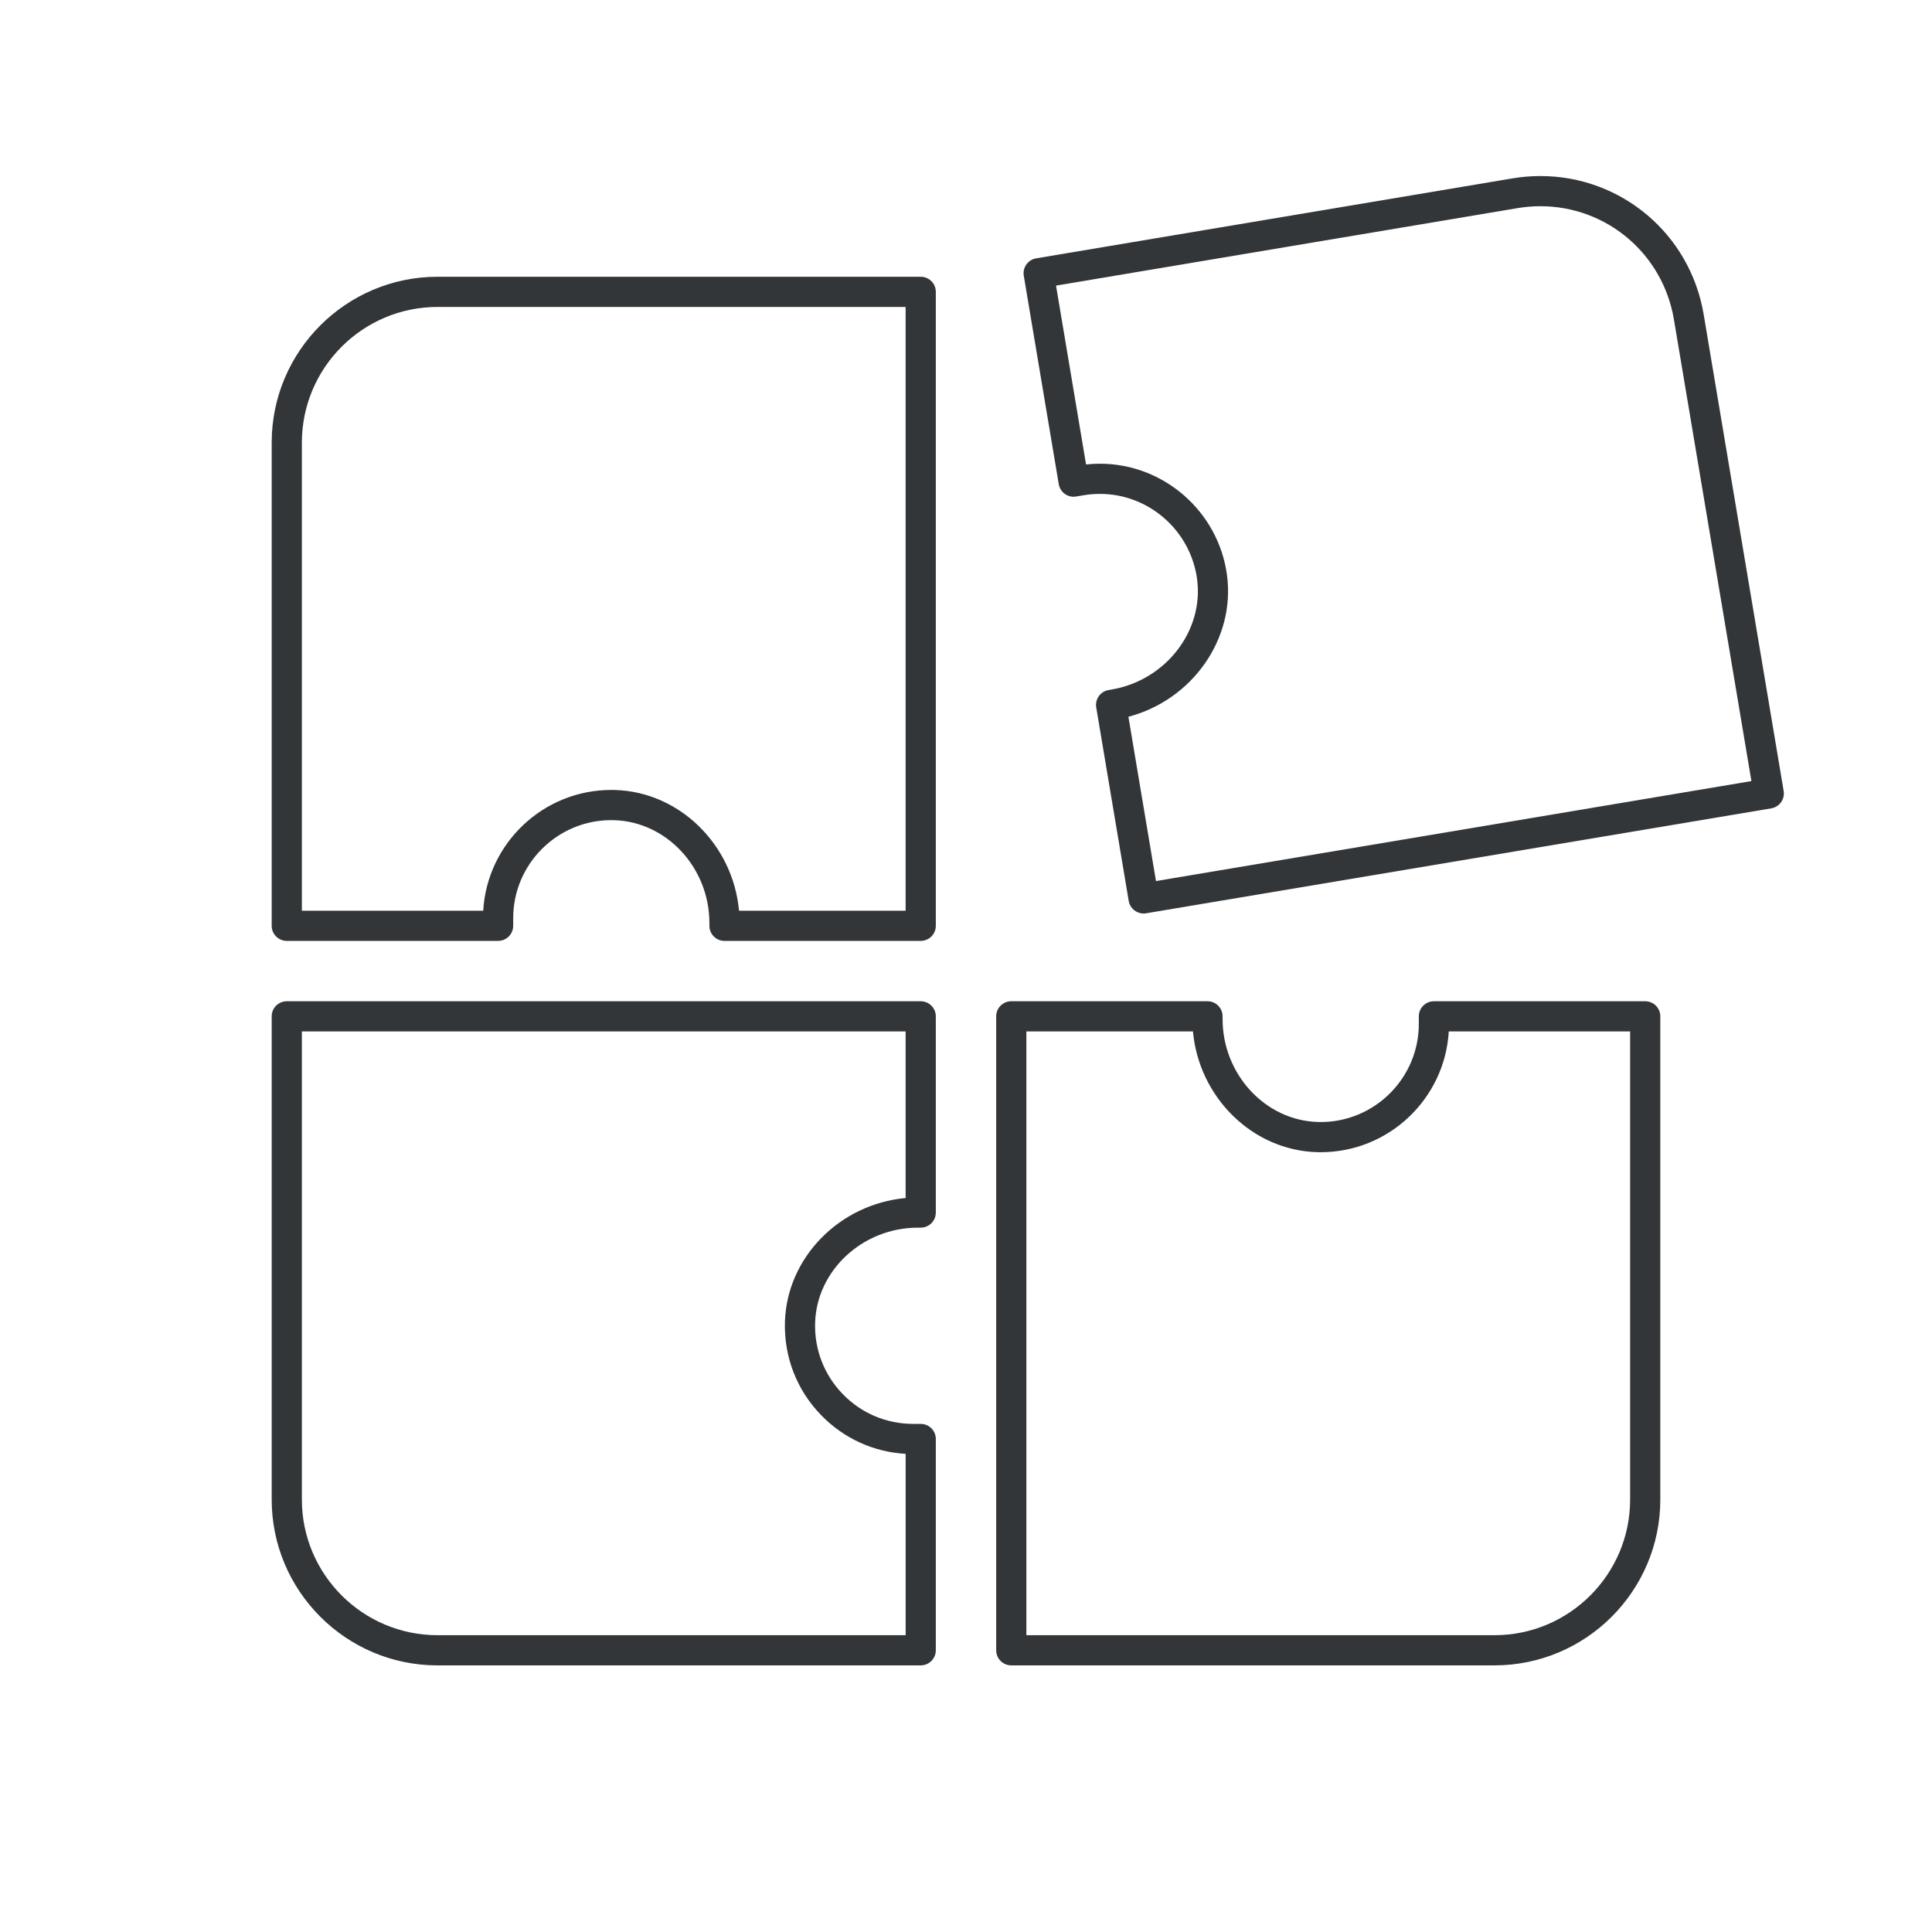
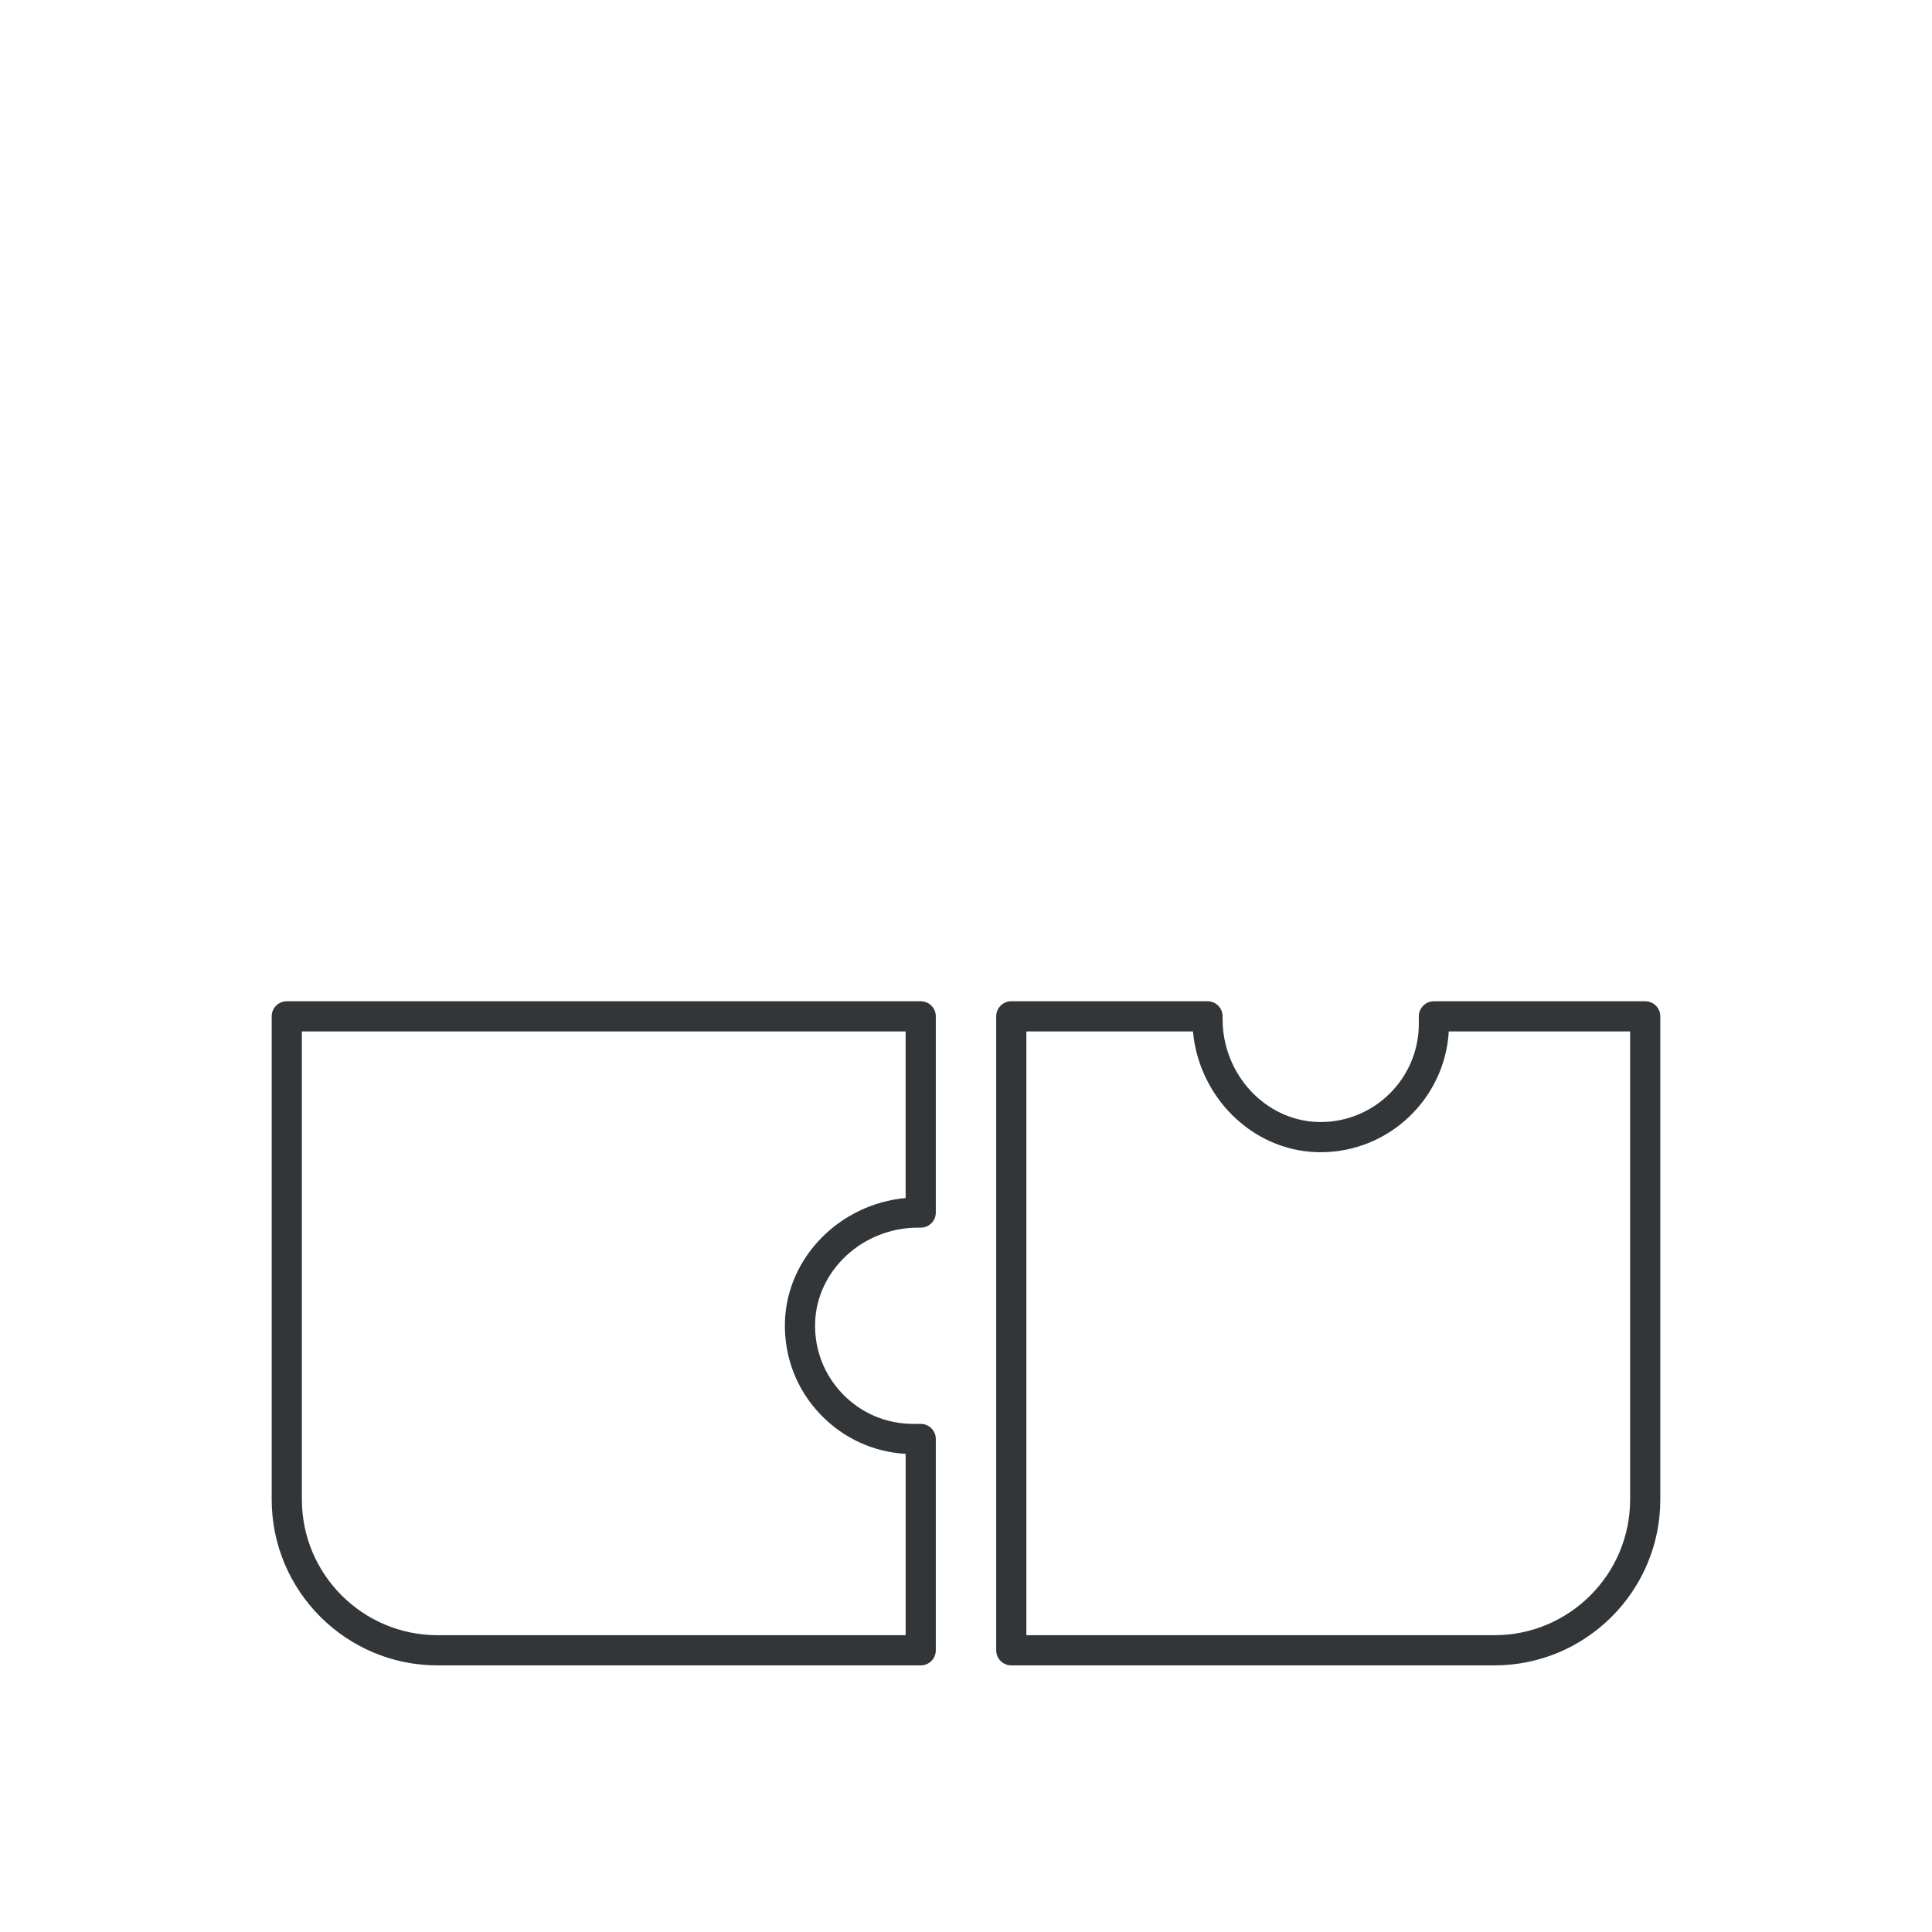
<svg xmlns="http://www.w3.org/2000/svg" enable-background="new 0 0 128 128" id="Слой_1" version="1.1" viewBox="0 0 128 128" xml:space="preserve">
  <g>
-     <path d="M61,18.336H28.987C22.929,18.336,18,23.266,18,29.324v32.012c0,0.553,0.447,1,1,1h14c0.553,0,1-0.447,1-1   v-0.5c0-3.584,2.915-6.5,6.499-6.5L40.7,54.34c3.474,0.104,6.3,3.159,6.3,6.811v0.186c0,0.553,0.447,1,1,1h13c0.553,0,1-0.447,1-1   v-42C62,18.783,61.553,18.336,61,18.336z M60,60.336H48.963c-0.396-4.354-3.923-7.867-8.202-7.996l-0.262-0.004   c-4.519,0-8.225,3.545-8.484,8H20V29.324c0-4.956,4.031-8.988,8.987-8.988H60V60.336z" fill="#323638" />
-     <path d="M112.873,20.833c-0.892-5.313-5.444-9.17-10.824-9.17c-0.609,0-1.226,0.052-1.831,0.153l-31.57,5.3   c-0.544,0.092-0.911,0.607-0.82,1.152l2.317,13.807c0.092,0.544,0.604,0.913,1.15,0.82l0.494-0.082   c0.359-0.061,0.725-0.091,1.085-0.091c3.228,0,5.992,2.417,6.433,5.623c0.473,3.443-2.073,6.735-5.679,7.341l-0.183,0.031   c-0.543,0.093-0.908,0.607-0.817,1.151l2.152,12.82c0.082,0.488,0.506,0.834,0.985,0.834c0.055,0,0.11-0.004,0.167-0.014   l41.42-6.953c0.544-0.092,0.911-0.607,0.82-1.152L112.873,20.833z M76.587,58.372L74.76,47.487c4.229-1.111,7.11-5.172,6.528-9.413   c-0.575-4.191-4.192-7.352-8.414-7.352c-0.306,0-0.613,0.017-0.92,0.05l-1.989-11.85l30.585-5.134c0.496-0.083,1-0.126,1.499-0.126   c4.399,0,8.122,3.155,8.852,7.502l5.135,30.585L76.587,58.372z" fill="#323638" />
    <path d="M109,66.336H95c-0.553,0-1,0.447-1,1v0.5c0,3.584-2.916,6.501-6.501,6.501L87.3,74.333   c-3.474-0.104-6.3-3.159-6.3-6.811v-0.187c0-0.553-0.447-1-1-1H67c-0.553,0-1,0.447-1,1v42c0,0.553,0.447,1,1,1h32.013   c6.059,0,10.987-4.929,10.987-10.987V67.336C110,66.783,109.553,66.336,109,66.336z M108,99.349c0,4.956-4.031,8.987-8.987,8.987   H68v-40h11.037c0.395,4.354,3.923,7.868,8.202,7.997l0.26,0.004c4.52,0,8.227-3.546,8.486-8.001H108V99.349z" fill="#323638" />
    <path d="M61,66.336H19c-0.553,0-1,0.447-1,1v32.013c0,6.059,4.929,10.987,10.987,10.987H61c0.553,0,1-0.447,1-1v-14   c0-0.553-0.447-1-1-1h-0.5c-1.773,0-3.431-0.701-4.665-1.974s-1.885-2.951-1.831-4.727c0.104-3.474,3.159-6.3,6.811-6.3H61   c0.553,0,1-0.447,1-1v-13C62,66.783,61.553,66.336,61,66.336z M60,79.373c-4.354,0.396-7.867,3.923-7.996,8.202   c-0.069,2.321,0.781,4.516,2.396,6.18c1.498,1.544,3.472,2.444,5.601,2.566v12.015H28.987c-4.956,0-8.987-4.031-8.987-8.987V68.336   h40V79.373z" fill="#323638" />
  </g>
</svg>